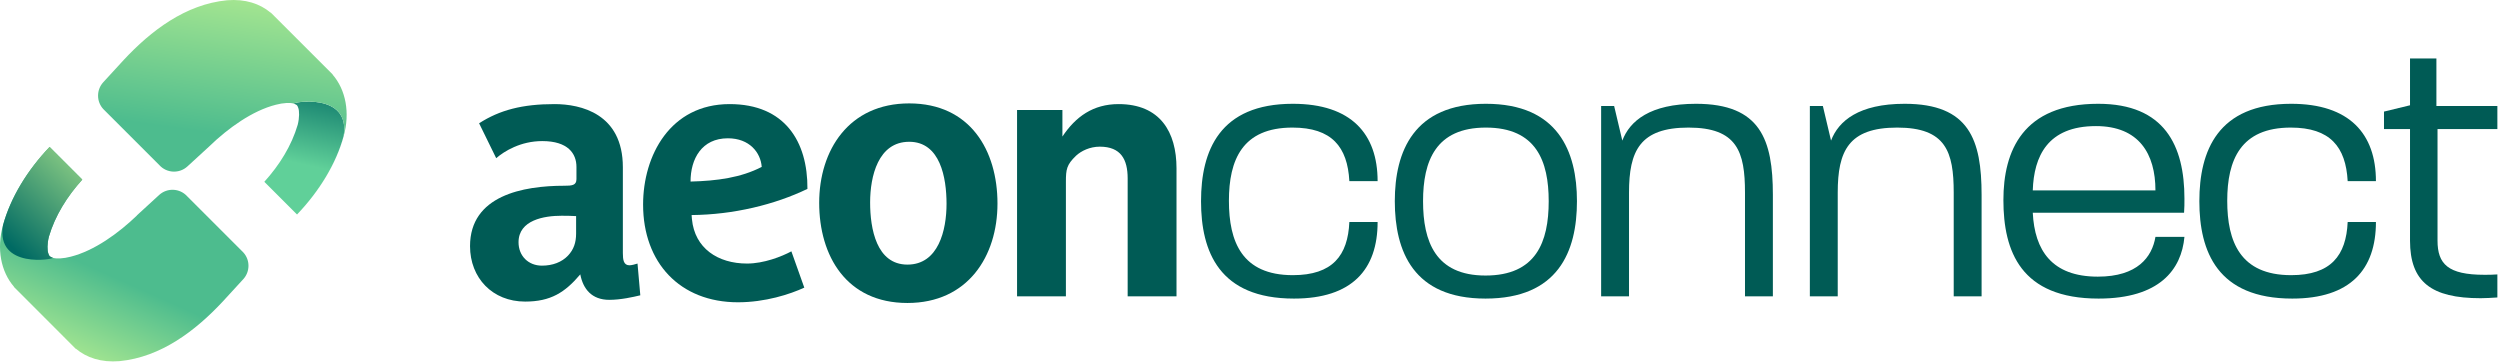
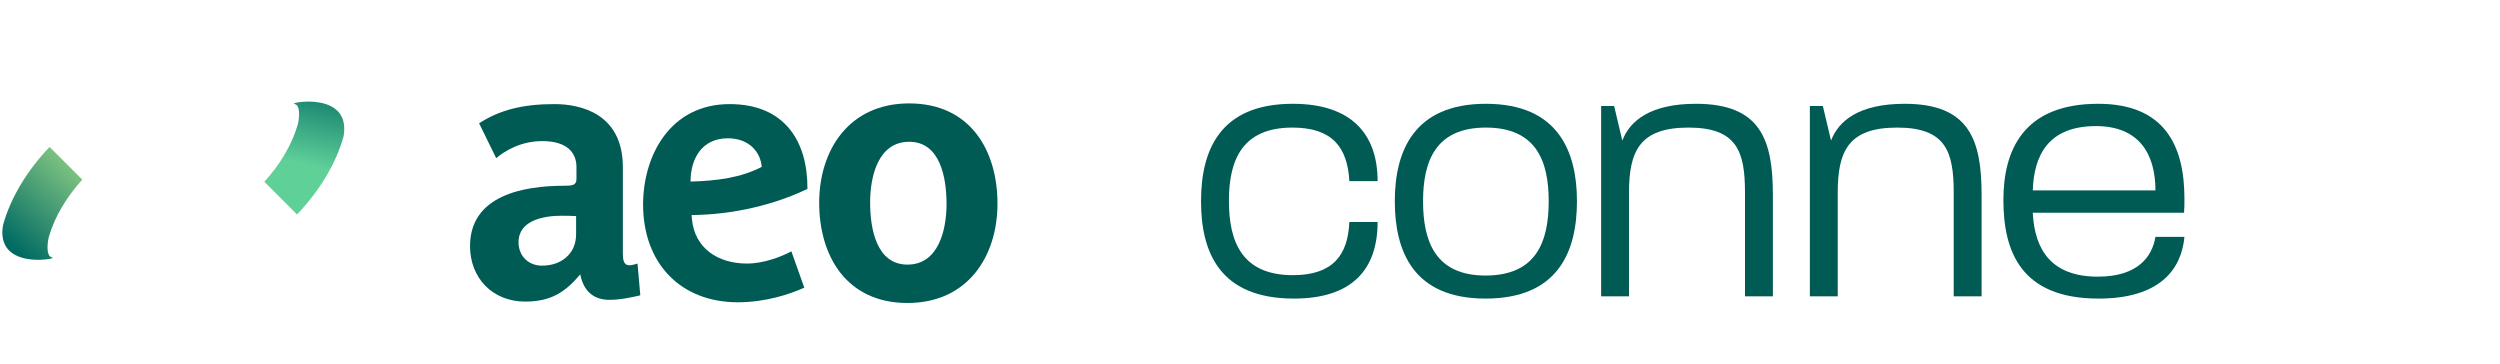
<svg xmlns="http://www.w3.org/2000/svg" width="851" height="124" viewBox="0 0 851 124" fill="none">
-   <path d="M46.629 73.336C40.337 79.394 32.089 85.362 24.064 87.381C21.601 88.032 19.152 88.15 17.953 87.746C16.807 87.238 16.846 87.303 16.455 86.287C16.077 85.27 16.025 82.99 16.65 80.541C18.722 73.479 22.839 66.848 28.011 61.141L16.885 50.015C9.341 57.897 3.57 67.304 1.016 76.697C-1.199 84.632 0.273 92.449 4.794 97.648H4.716L25.797 118.754L25.862 118.728C29.484 121.777 34.487 123.444 40.675 122.936C54.824 121.568 66.589 112.552 75.866 102.598L82.823 95.016C85.142 92.475 85.194 88.514 82.823 85.922L75.345 78.443L63.684 66.783C61.169 64.047 56.922 63.864 54.173 66.366L46.59 73.323L46.629 73.336Z" fill="url(#paint0_linear_55_1184)" />
  <path fill-rule="evenodd" clip-rule="evenodd" d="M16.887 87.175C17.069 87.37 17.344 87.478 17.953 87.748L17.95 87.746C17.951 87.747 17.952 87.747 17.954 87.748C17.956 87.749 17.957 87.749 17.959 87.75C18.659 88.222 -1.478 91.756 1.015 76.706C1.015 76.704 1.016 76.702 1.016 76.7C3.57 67.306 9.341 57.899 16.885 50.017L28.011 61.143C22.839 66.85 18.722 73.481 16.65 80.543C16.025 82.992 16.077 85.272 16.455 86.289C16.638 86.765 16.727 87.004 16.887 87.175Z" fill="url(#paint1_linear_55_1184)" />
  <path d="M100.034 35.279C101.181 35.787 101.142 35.722 101.533 36.739C101.91 37.755 101.962 40.035 101.337 42.484C99.266 49.546 95.148 56.177 89.976 61.884L101.103 73.01C108.646 65.128 114.418 55.721 116.972 46.328C119.499 31.097 98.862 34.888 100.06 35.292L100.034 35.279Z" fill="url(#paint2_linear_55_1184)" />
-   <path fill-rule="evenodd" clip-rule="evenodd" d="M93.936 35.646C85.911 37.665 77.663 43.632 71.371 49.691V49.704L63.788 56.661C61.039 59.162 56.791 58.98 54.277 56.244L42.616 44.583L35.138 37.105C32.767 34.512 32.819 30.551 35.138 28.011L42.095 20.428C51.372 10.474 63.136 1.458 77.286 0.09C83.474 -0.418 88.477 1.25 92.099 4.299L92.165 4.273L113.284 25.379H113.206C117.727 30.578 119.199 38.395 116.984 46.329C114.431 55.723 108.659 65.13 101.115 73.012L101.109 73.006C108.649 65.125 114.418 55.721 116.971 46.33C119.455 31.363 99.567 34.766 100.017 35.271C98.808 34.879 96.379 35 93.936 35.646Z" fill="url(#paint3_linear_55_1184)" />
-   <path d="M844.411 101.51C827.581 101.51 820.369 95.943 820.369 81.897V43.935H811.511V37.987L820.369 35.836V19.892H829.353V36.089H850.105V43.935H829.733V81.897C829.733 89.869 833.276 93.538 845.677 93.538C847.069 93.538 848.46 93.538 850.105 93.412V101.257C848.081 101.384 846.183 101.51 844.411 101.51Z" fill="#005B55" />
-   <path d="M780.294 101.637C754.86 101.637 748.659 85.693 748.659 68.484C748.659 51.274 754.986 35.33 779.915 35.33C799.781 35.33 808.766 45.58 808.766 61.65H799.149C798.516 50.009 793.201 43.429 779.788 43.429C762.705 43.429 758.15 54.438 758.15 68.357C758.15 82.276 762.579 93.665 779.915 93.665C793.454 93.665 798.642 86.958 799.149 75.57H808.766C808.766 91.767 800.034 101.637 780.294 101.637Z" fill="#005B55" />
  <path d="M714.353 101.637C687.906 101.637 681.958 85.567 681.958 68.104C681.958 51.401 688.539 35.33 714.226 35.33C736.877 35.33 743.583 49.629 743.583 67.598C743.583 69.369 743.583 70.635 743.457 72.406H691.955C692.588 85.187 698.409 94.171 714.1 94.171C727.639 94.171 732.574 87.465 733.713 80.631H743.583C742.571 91.767 735.105 101.637 714.353 101.637ZM691.955 64.814H733.713C733.713 52.413 728.146 42.922 713.467 42.922C697.017 42.922 692.335 53.172 691.955 64.814Z" fill="#005B55" />
  <path d="M616.074 100.878V36.089H620.503L623.287 47.858C625.817 41.151 632.777 35.33 648.341 35.33C670.359 35.33 674.535 47.605 674.535 66.332V100.878H665.045V65.573C665.045 51.654 662.387 43.429 645.811 43.429C629.234 43.429 625.564 51.401 625.564 65.573V100.878H616.074Z" fill="#005B55" />
  <path d="M545.025 100.878V36.089H549.454L552.238 47.858C554.769 41.151 561.729 35.33 577.293 35.33C599.311 35.33 603.487 47.605 603.487 66.332V100.878H593.996V65.573C593.996 51.654 591.339 43.429 574.762 43.429C558.186 43.429 554.516 51.401 554.516 65.573V100.878H545.025Z" fill="#005B55" />
  <path d="M505.667 101.637C481.118 101.637 474.791 85.567 474.791 68.484C474.791 51.527 481.244 35.33 505.793 35.33C530.342 35.33 536.795 51.527 536.795 68.484C536.795 85.693 530.342 101.637 505.667 101.637ZM484.408 68.484C484.408 82.15 488.584 93.792 505.667 93.792C522.876 93.792 527.178 82.403 527.178 68.484C527.178 54.944 523.003 43.429 505.793 43.429C488.71 43.429 484.408 54.817 484.408 68.484Z" fill="#005B55" />
  <path d="M440.467 101.637C415.032 101.637 408.832 85.693 408.832 68.484C408.832 51.274 415.159 35.33 440.087 35.33C459.954 35.33 468.938 45.58 468.938 61.65H459.321C458.689 50.009 453.374 43.429 439.961 43.429C422.878 43.429 418.322 54.438 418.322 68.357C418.322 82.276 422.751 93.665 440.087 93.665C453.627 93.665 458.815 86.958 459.321 75.57H468.938C468.938 91.767 460.207 101.637 440.467 101.637Z" fill="#005B55" />
-   <path d="M400.483 100.878H383.855V60.734C383.855 54.32 381.599 49.925 374.354 49.925C371.028 49.925 368.059 51.351 366.277 53.014C363.071 56.102 362.833 57.645 362.833 61.921V100.878H346.205V37.455H361.645V46.481C366.159 39.711 372.097 35.435 380.767 35.435C394.901 35.435 400.483 44.937 400.483 57.289V100.878Z" fill="#005B55" />
  <path d="M339.542 69.285C339.542 87.219 329.447 103.134 308.899 103.134C288.115 103.134 278.851 87.1 278.851 69.047C278.851 51.113 288.946 35.198 309.493 35.198C330.278 35.198 339.542 51.232 339.542 69.285ZM322.202 69.403C322.202 60.496 320.064 48.263 309.493 48.263C298.923 48.263 296.191 60.021 296.191 68.928C296.191 77.836 298.329 90.07 308.899 90.07C319.47 90.07 322.202 78.311 322.202 69.403Z" fill="#005B55" />
  <path d="M274.85 64.297C263.804 69.641 249.67 73.086 235.418 73.204C235.418 73.798 235.537 74.036 235.537 74.63C236.487 84.488 244.326 89.713 254.302 89.713C260.003 89.713 266.061 87.338 269.386 85.556L273.781 97.909C268.911 100.165 260.478 102.897 251.214 102.897C231.38 102.897 218.909 89.357 218.909 69.641C218.909 52.895 228.173 35.435 248.364 35.435C267.13 35.435 274.968 48.144 274.85 64.297ZM259.291 56.814C258.934 51.945 255.134 47.075 247.77 47.075C238.862 47.075 235.062 54.082 235.062 61.803C244.088 61.565 252.165 60.496 259.291 56.814Z" fill="#005B55" />
  <path d="M217.96 100.522C215.466 101.115 211.309 102.066 207.389 102.066C201.451 102.066 198.481 98.384 197.531 93.395C192.305 99.571 187.436 102.659 178.766 102.659C167.601 102.659 160 94.583 160 83.775C160 66.553 178.053 63.228 192.068 63.228C194.681 63.228 196.225 63.109 196.225 60.971V56.814C196.225 52.301 193.374 48.025 184.585 48.025C177.222 48.025 171.639 51.469 168.908 53.845L163.088 41.968C170.095 37.455 177.815 35.435 188.742 35.435C197.65 35.435 212.021 38.642 212.021 56.933V86.15C212.021 88.407 212.259 90.307 214.278 90.307C214.991 90.307 216.297 89.951 217.01 89.713L217.96 100.522ZM196.106 79.499V73.561C194.325 73.442 192.543 73.442 191.118 73.442C185.298 73.442 176.509 74.867 176.509 82.469C176.509 87.1 179.835 90.426 184.467 90.426C188.148 90.426 191.237 89.238 193.374 86.982C195.275 84.963 196.106 82.587 196.106 79.499Z" fill="#005B55" />
  <defs>
    <linearGradient id="paint0_linear_55_1184" x1="42.291" y1="95.876" x2="26.24" y2="131.704" gradientUnits="userSpaceOnUse">
      <stop stop-color="#4DBC8E" />
      <stop offset="1" stop-color="#BFF291" />
    </linearGradient>
    <linearGradient id="paint1_linear_55_1184" x1="9.083" y1="88.812" x2="44.518" y2="50.419" gradientUnits="userSpaceOnUse">
      <stop stop-color="#006A63" />
      <stop offset="1" stop-color="#BFF291" />
    </linearGradient>
    <linearGradient id="paint2_linear_55_1184" x1="109.832" y1="25.234" x2="97.324" y2="81.883" gradientUnits="userSpaceOnUse">
      <stop stop-color="#006A63" />
      <stop offset="0.542" stop-color="#60D099" />
      <stop offset="0.86" stop-color="#60D099" />
    </linearGradient>
    <linearGradient id="paint3_linear_55_1184" x1="75.689" y1="45.862" x2="84.25" y2="-15.141" gradientUnits="userSpaceOnUse">
      <stop stop-color="#4DBC8E" />
      <stop offset="1" stop-color="#BFF291" />
    </linearGradient>
  </defs>
</svg>